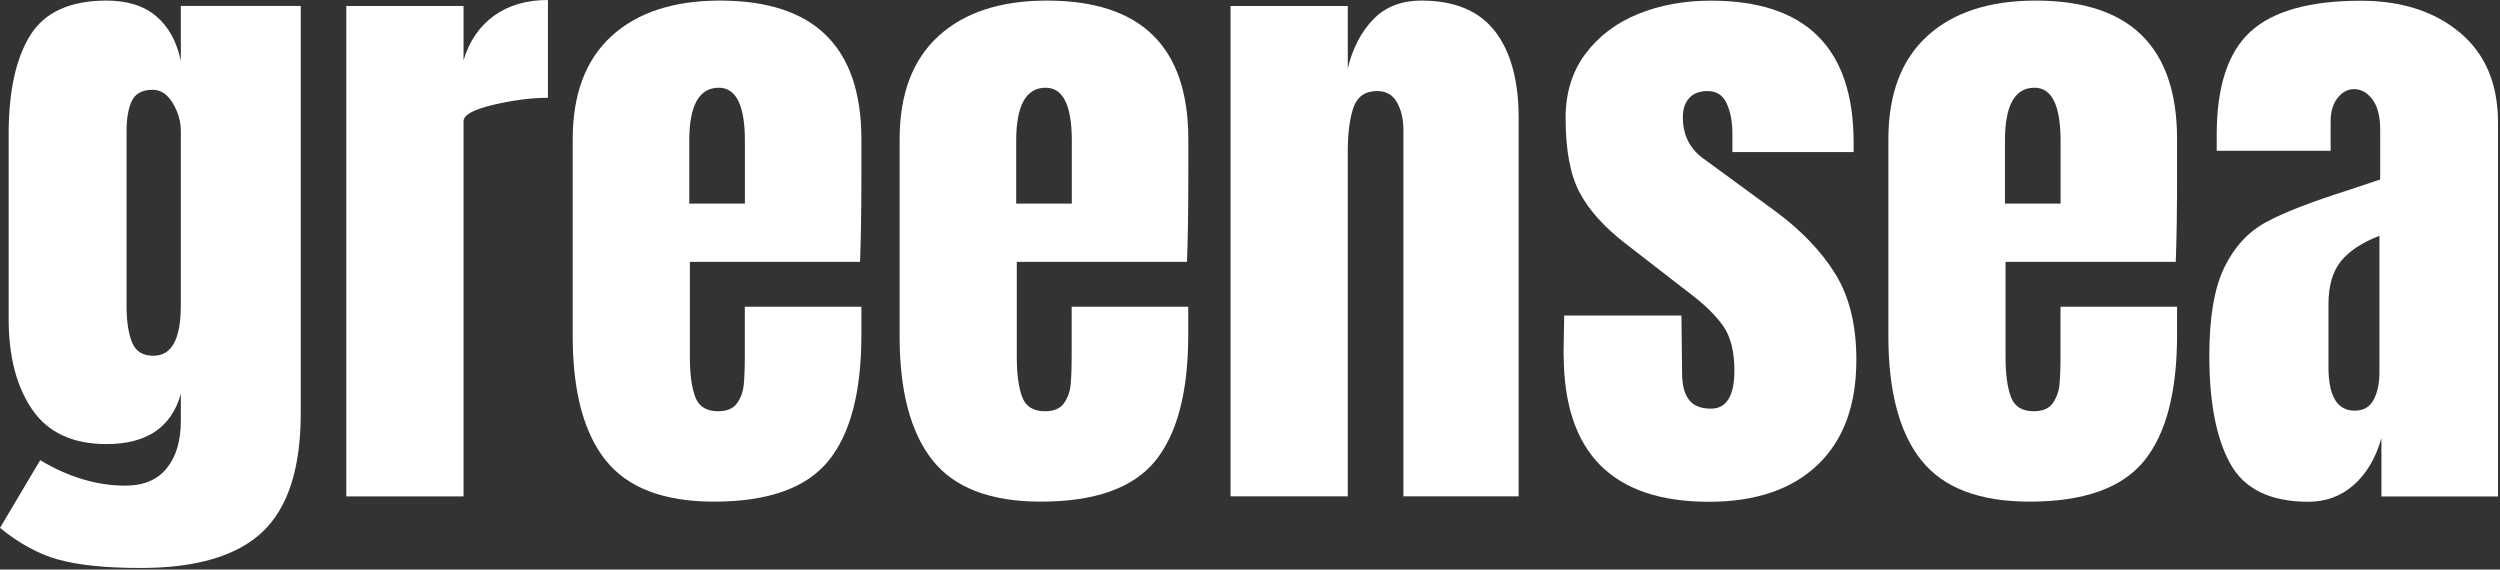
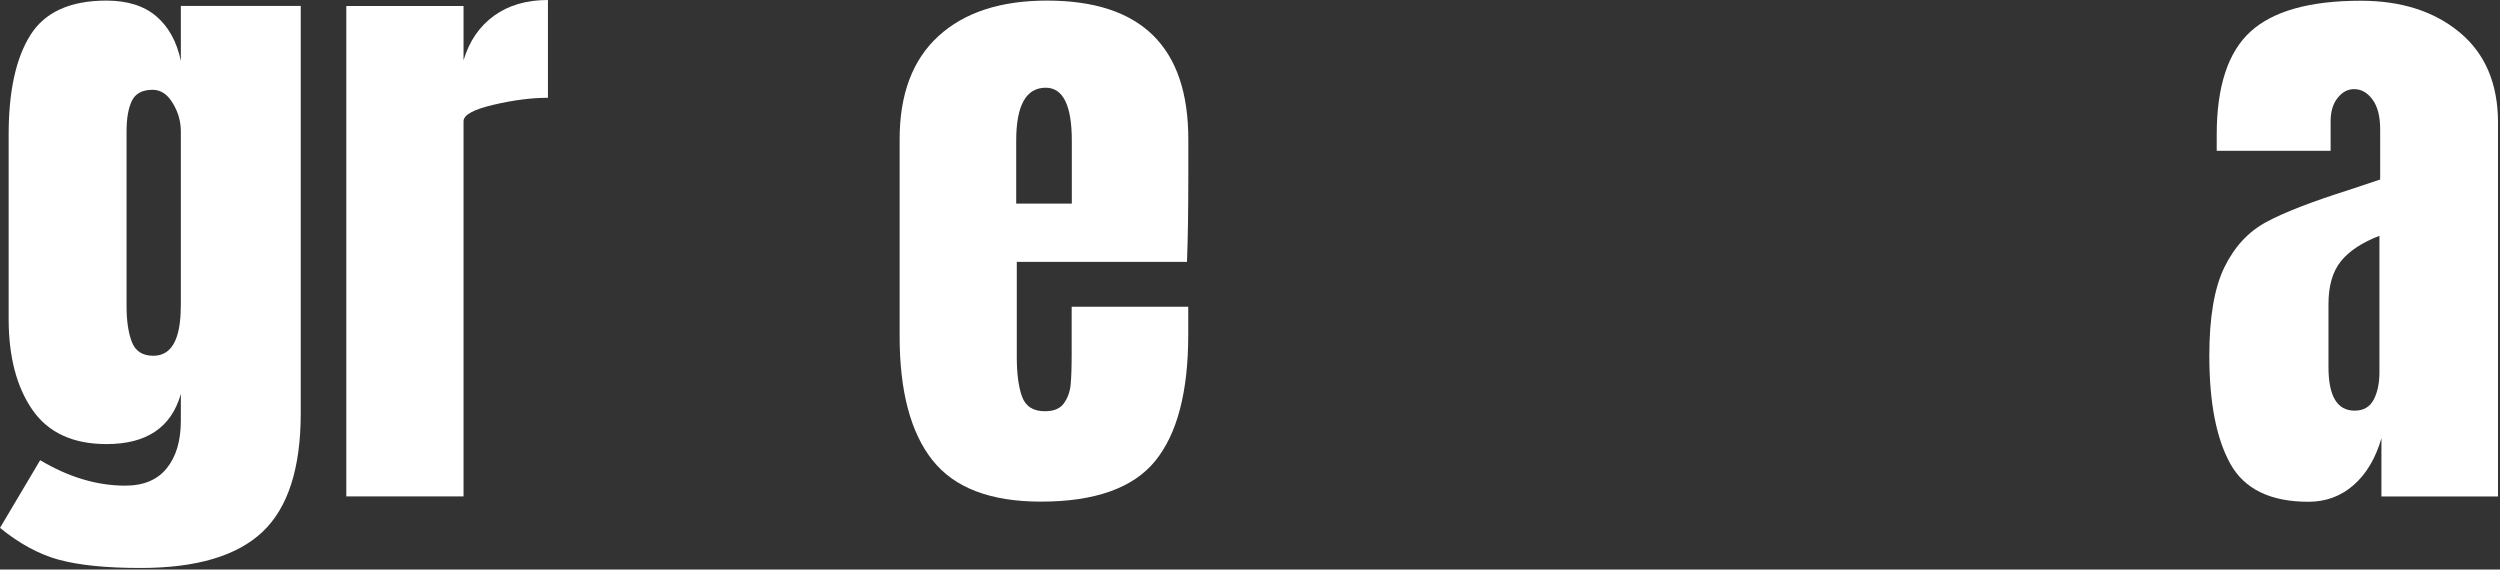
<svg xmlns="http://www.w3.org/2000/svg" width="338" height="77" viewBox="0 0 338 77" fill="none">
  <rect x="0" y="0" width="338" height="77" fill="#333333" stroke="none" />
  <g clip-path="url(#clip0_37_26)">
    <path d="M7.92 75.67C5.23 74.92 2.59 73.48 0 71.37L5.43 62.22C9.29 64.52 13.13 65.66 16.93 65.66C19.41 65.66 21.28 64.88 22.55 63.3C23.82 61.73 24.45 59.59 24.45 56.87V53.25C23.18 57.78 19.83 60.04 14.4 60.04C9.87 60.04 6.53 58.5 4.39 55.42C2.25 52.34 1.17 48.23 1.17 43.1V18.19C1.17 12.33 2.15 7.85 4.11 4.74C6.07 1.63 9.5 0.08 14.39 0.08C17.23 0.08 19.48 0.79 21.14 2.21C22.8 3.63 23.9 5.64 24.45 8.23V0.8H40.66V55.87C40.66 63.3 38.94 68.64 35.5 71.9C32.06 75.16 26.56 76.79 19.02 76.79C14.31 76.79 10.61 76.41 7.92 75.66V75.67ZM24.45 41.39V17.75C24.45 16.42 24.09 15.15 23.36 13.95C22.64 12.74 21.73 12.14 20.64 12.14C19.25 12.14 18.31 12.64 17.83 13.63C17.35 14.63 17.11 16 17.11 17.75V41.39C17.11 43.38 17.35 45 17.83 46.24C18.31 47.48 19.28 48.1 20.73 48.1C23.2 48.1 24.44 45.87 24.44 41.4L24.45 41.39Z" fill="white" />
    <path d="M46.82 0.81H62.67V8.15C63.45 5.55 64.83 3.55 66.79 2.13C68.75 0.71 71.18 0 74.08 0V13.22C71.85 13.22 69.38 13.54 66.7 14.17C64.01 14.8 62.67 15.54 62.67 16.39V67.11H46.82V0.81Z" fill="white" />
-     <path d="M81.87 62.22C78.91 58.48 77.43 52.89 77.43 45.46V18.83C77.43 12.73 79.18 8.08 82.68 4.88C86.18 1.68 91.07 0.08 97.35 0.08C110.09 0.08 116.46 6.33 116.46 18.83V23.63C116.46 28.46 116.4 32.39 116.28 35.4H93.27V48.26C93.27 50.56 93.51 52.35 93.99 53.65C94.47 54.95 95.5 55.6 97.07 55.6C98.28 55.6 99.14 55.24 99.65 54.51C100.16 53.79 100.46 52.96 100.56 52.02C100.65 51.08 100.7 49.71 100.7 47.9V41.47H116.46V45.27C116.46 53 114.97 58.69 111.98 62.34C108.99 65.99 103.84 67.82 96.54 67.82C89.72 67.82 84.82 65.95 81.87 62.2V62.22ZM100.71 27.53V19.02C100.71 14.25 99.53 11.86 97.18 11.86C94.52 11.86 93.19 14.25 93.19 19.02V27.53H100.71Z" fill="white" />
    <path d="M126.07 62.22C123.11 58.48 121.63 52.89 121.63 45.46V18.83C121.63 12.73 123.38 8.08 126.88 4.88C130.38 1.68 135.27 0.08 141.55 0.08C154.29 0.08 160.66 6.33 160.66 18.83V23.63C160.66 28.46 160.6 32.39 160.48 35.4H137.47V48.26C137.47 50.56 137.71 52.35 138.19 53.65C138.67 54.95 139.7 55.6 141.27 55.6C142.48 55.6 143.34 55.24 143.85 54.51C144.36 53.79 144.66 52.96 144.75 52.02C144.84 51.08 144.89 49.71 144.89 47.9V41.47H160.65V45.27C160.65 53 159.15 58.69 156.17 62.34C153.18 65.99 148.03 67.82 140.73 67.82C133.9 67.82 129.01 65.95 126.06 62.2V62.22H126.07ZM144.91 27.53V19.02C144.91 14.25 143.73 11.86 141.38 11.86C138.72 11.86 137.39 14.25 137.39 19.02V27.53H144.91Z" fill="white" />
-     <path d="M166.37 0.81H182.22V9.23C182.88 6.51 184.03 4.31 185.66 2.62C187.29 0.93 189.46 0.08 192.18 0.08C196.65 0.08 199.95 1.45 202.1 4.2C204.24 6.95 205.32 10.86 205.32 15.93V67.1H189.74V17.56C189.74 16.11 189.45 14.87 188.88 13.85C188.3 12.82 187.41 12.31 186.21 12.31C184.58 12.31 183.51 13.05 182.99 14.53C182.48 16.01 182.22 17.99 182.22 20.46V67.1H166.37V0.81Z" fill="white" />
-     <path d="M211.39 47.91L211.48 42.66H227.33L227.42 50.45C227.42 52.02 227.72 53.21 228.33 54.03C228.93 54.84 229.93 55.25 231.32 55.25C233.43 55.25 234.49 53.53 234.49 50.09C234.49 47.55 233.99 45.56 233 44.11C232 42.66 230.42 41.12 228.24 39.49L219.82 32.97C216.92 30.74 214.84 28.43 213.57 26.04C212.3 23.66 211.67 20.29 211.67 15.94C211.67 12.56 212.56 9.68 214.34 7.29C216.12 4.91 218.49 3.11 221.45 1.9C224.41 0.69 227.7 0.09 231.32 0.09C244.18 0.09 250.61 6.49 250.61 19.29V20.56H234.22V18.02C234.22 16.45 233.96 15.11 233.45 13.99C232.94 12.87 232.08 12.31 230.87 12.31C229.78 12.31 228.95 12.63 228.38 13.26C227.81 13.89 227.52 14.75 227.52 15.84C227.52 18.26 228.46 20.13 230.33 21.46L240.11 28.62C243.61 31.22 246.3 34.04 248.17 37.09C250.04 40.14 250.98 43.99 250.98 48.64C250.98 54.8 249.23 59.54 245.73 62.86C242.23 66.18 237.34 67.84 231.06 67.84C217.96 67.84 211.41 61.2 211.41 47.91H211.39Z" fill="white" />
-     <path d="M259.75 62.22C256.79 58.48 255.31 52.89 255.31 45.46V18.83C255.31 12.73 257.06 8.08 260.56 4.88C264.06 1.68 268.95 0.08 275.23 0.08C287.97 0.08 294.34 6.33 294.34 18.83V23.63C294.34 28.46 294.28 32.39 294.16 35.4H271.15V48.26C271.15 50.56 271.39 52.35 271.87 53.65C272.35 54.95 273.38 55.6 274.95 55.6C276.16 55.6 277.02 55.24 277.53 54.51C278.04 53.79 278.34 52.96 278.44 52.02C278.53 51.08 278.58 49.71 278.58 47.9V41.47H294.34V45.27C294.34 53 292.85 58.69 289.86 62.34C286.87 65.99 281.72 67.82 274.42 67.82C267.6 67.82 262.7 65.95 259.75 62.2V62.22ZM278.59 27.53V19.02C278.59 14.25 277.41 11.86 275.06 11.86C272.4 11.86 271.07 14.25 271.07 19.02V27.53H278.59Z" fill="white" />
    <path d="M301.55 62.72C299.65 59.31 298.7 54.43 298.7 48.09C298.7 42.9 299.38 38.91 300.74 36.13C302.1 33.35 303.99 31.32 306.4 30.02C308.81 28.72 312.5 27.29 317.45 25.72L321.8 24.27V17.48C321.8 15.73 321.45 14.39 320.76 13.45C320.06 12.51 319.23 12.05 318.27 12.05C317.42 12.05 316.68 12.44 316.05 13.23C315.42 14.02 315.1 15.07 315.1 16.4V20.39H299.7V18.22C299.7 11.7 301.22 7.05 304.27 4.27C307.32 1.49 312.29 0.1 319.17 0.1C324.66 0.1 329.13 1.53 332.57 4.4C336.01 7.27 337.73 11.33 337.73 16.58V67.12H321.97V59.24C321.19 61.96 319.93 64.07 318.21 65.58C316.49 67.09 314.45 67.84 312.1 67.84C306.97 67.84 303.45 66.13 301.55 62.72ZM320.93 54.03C321.44 53.03 321.7 51.81 321.7 50.36V31.88C319.35 32.79 317.61 33.93 316.49 35.32C315.37 36.71 314.81 38.64 314.81 41.12V49.63C314.81 53.56 315.99 55.52 318.34 55.52C319.55 55.52 320.41 55.02 320.92 54.03H320.93Z" fill="white" />
  </g>
  <defs>
    <clipPath id="clip0_37_26">
      <rect width="337.73" height="76.79" fill="white" />
    </clipPath>
  </defs>
</svg>